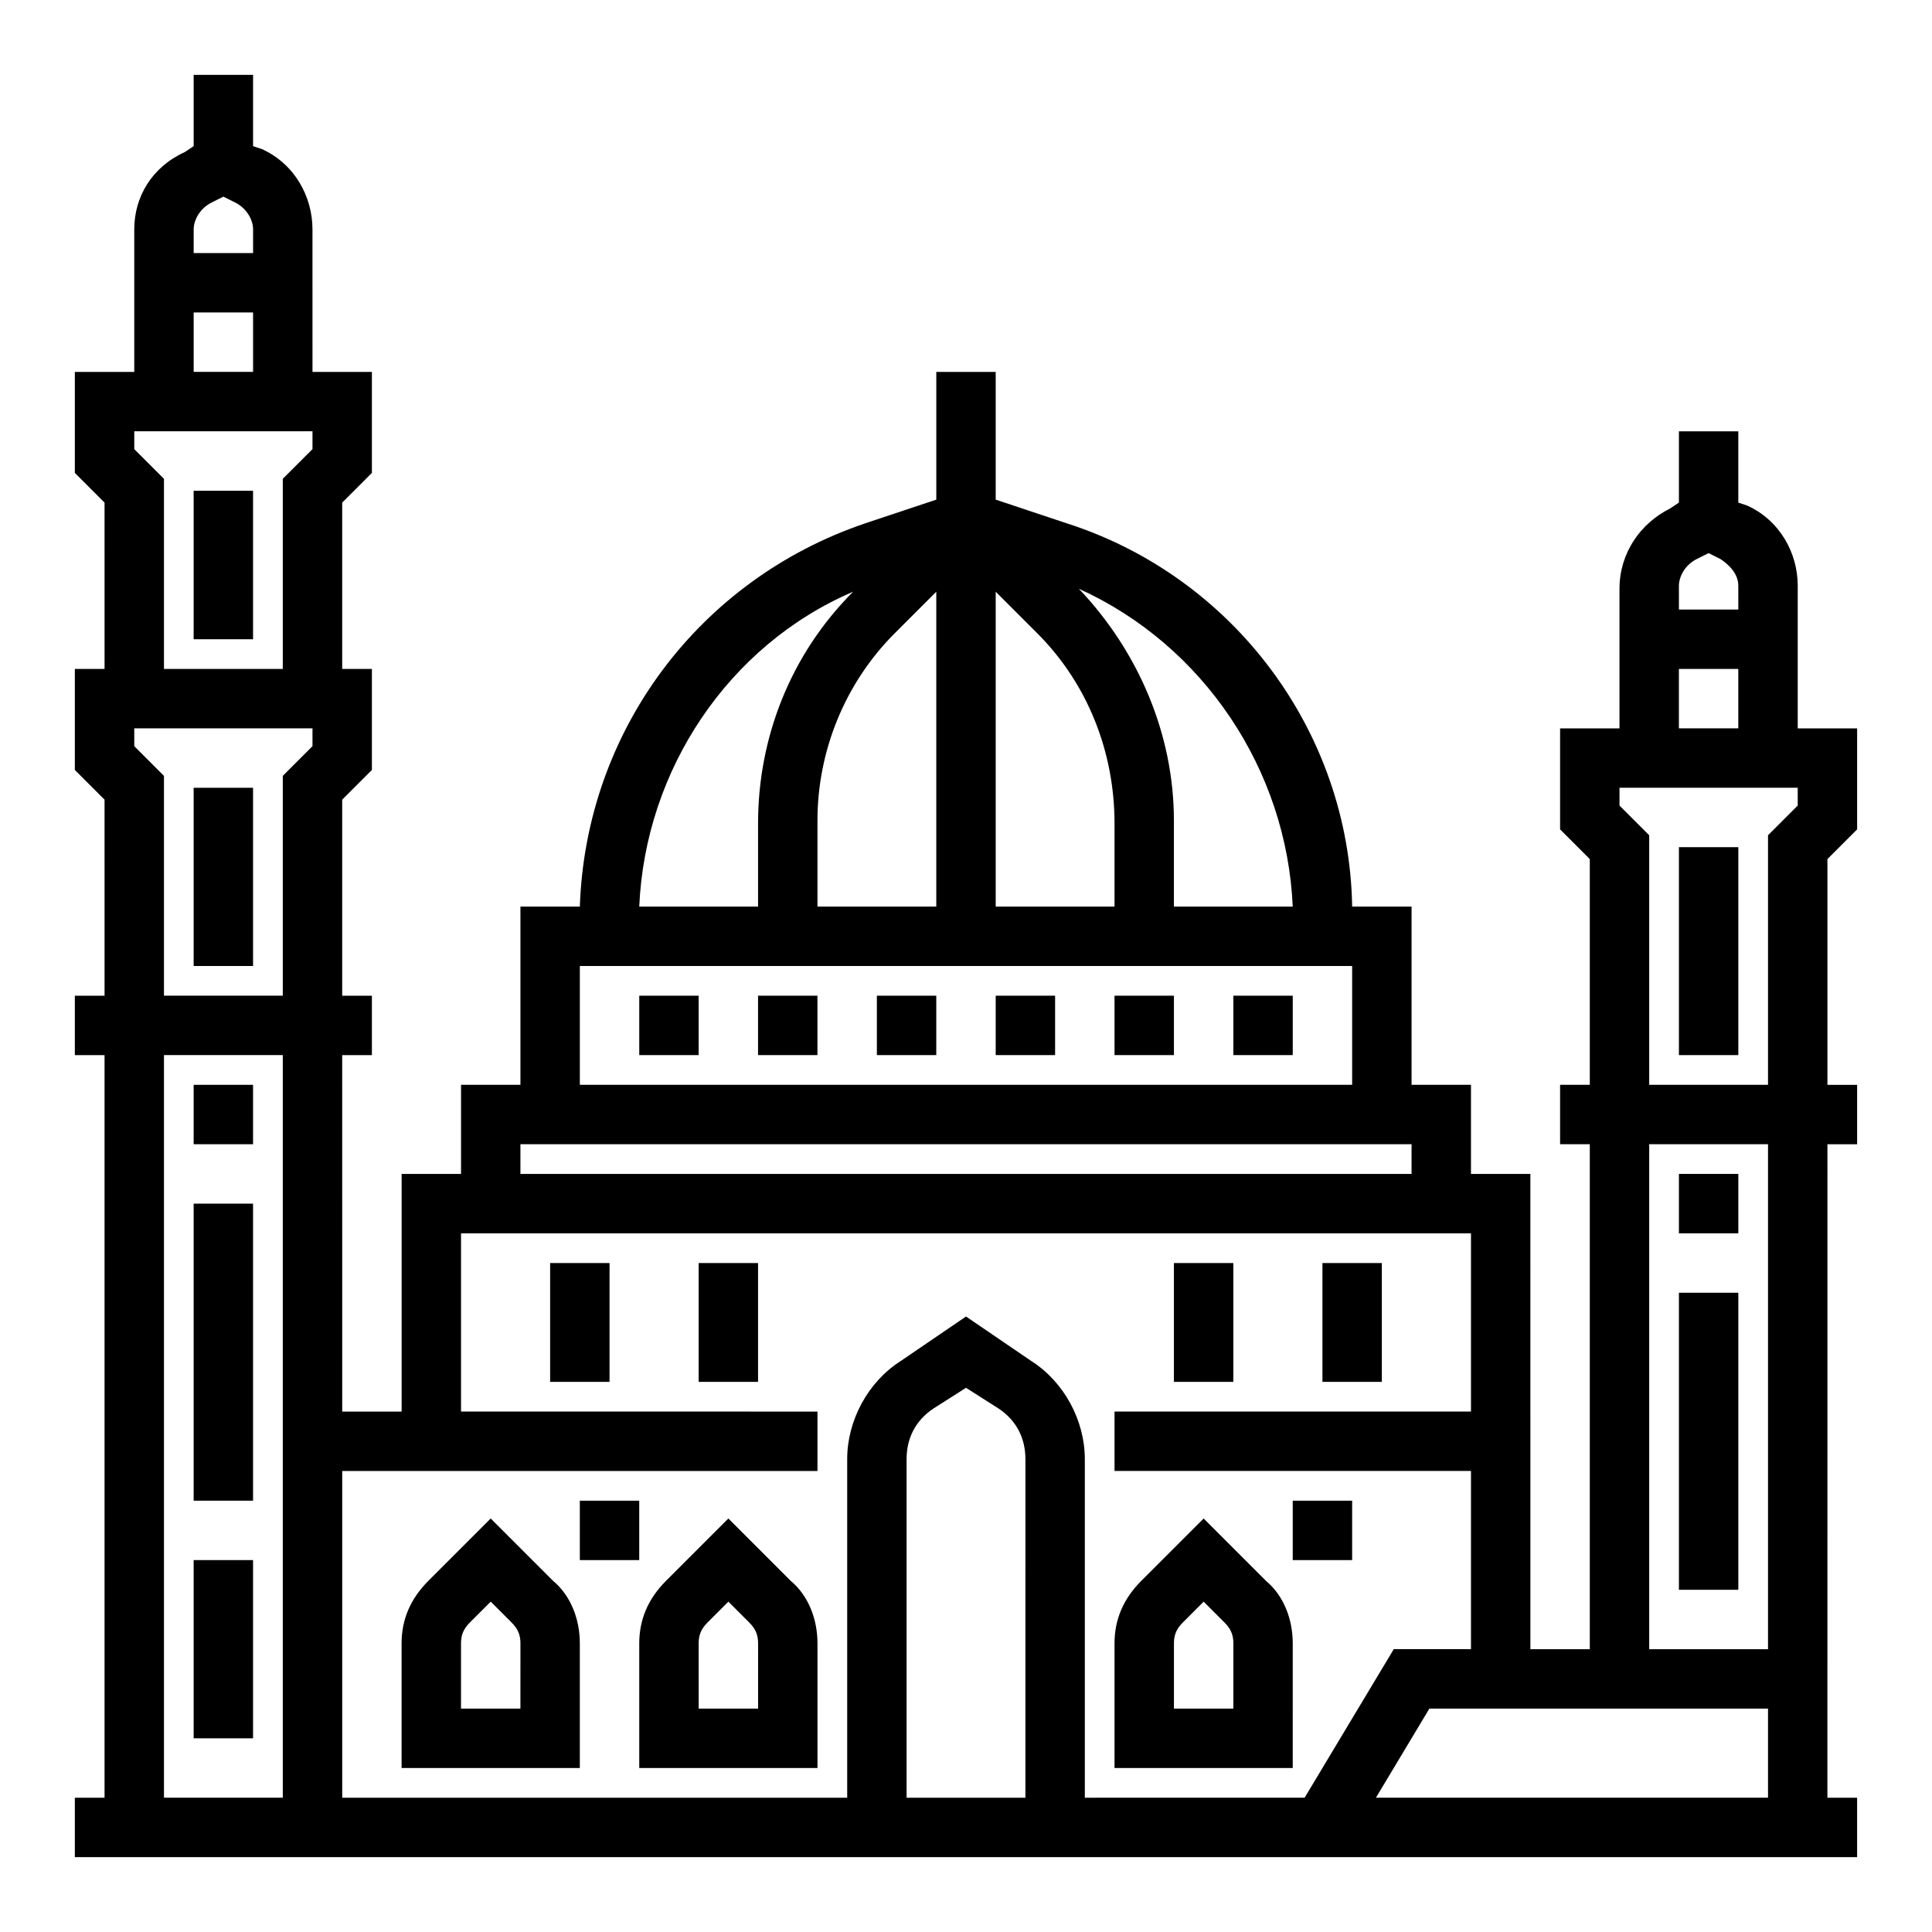
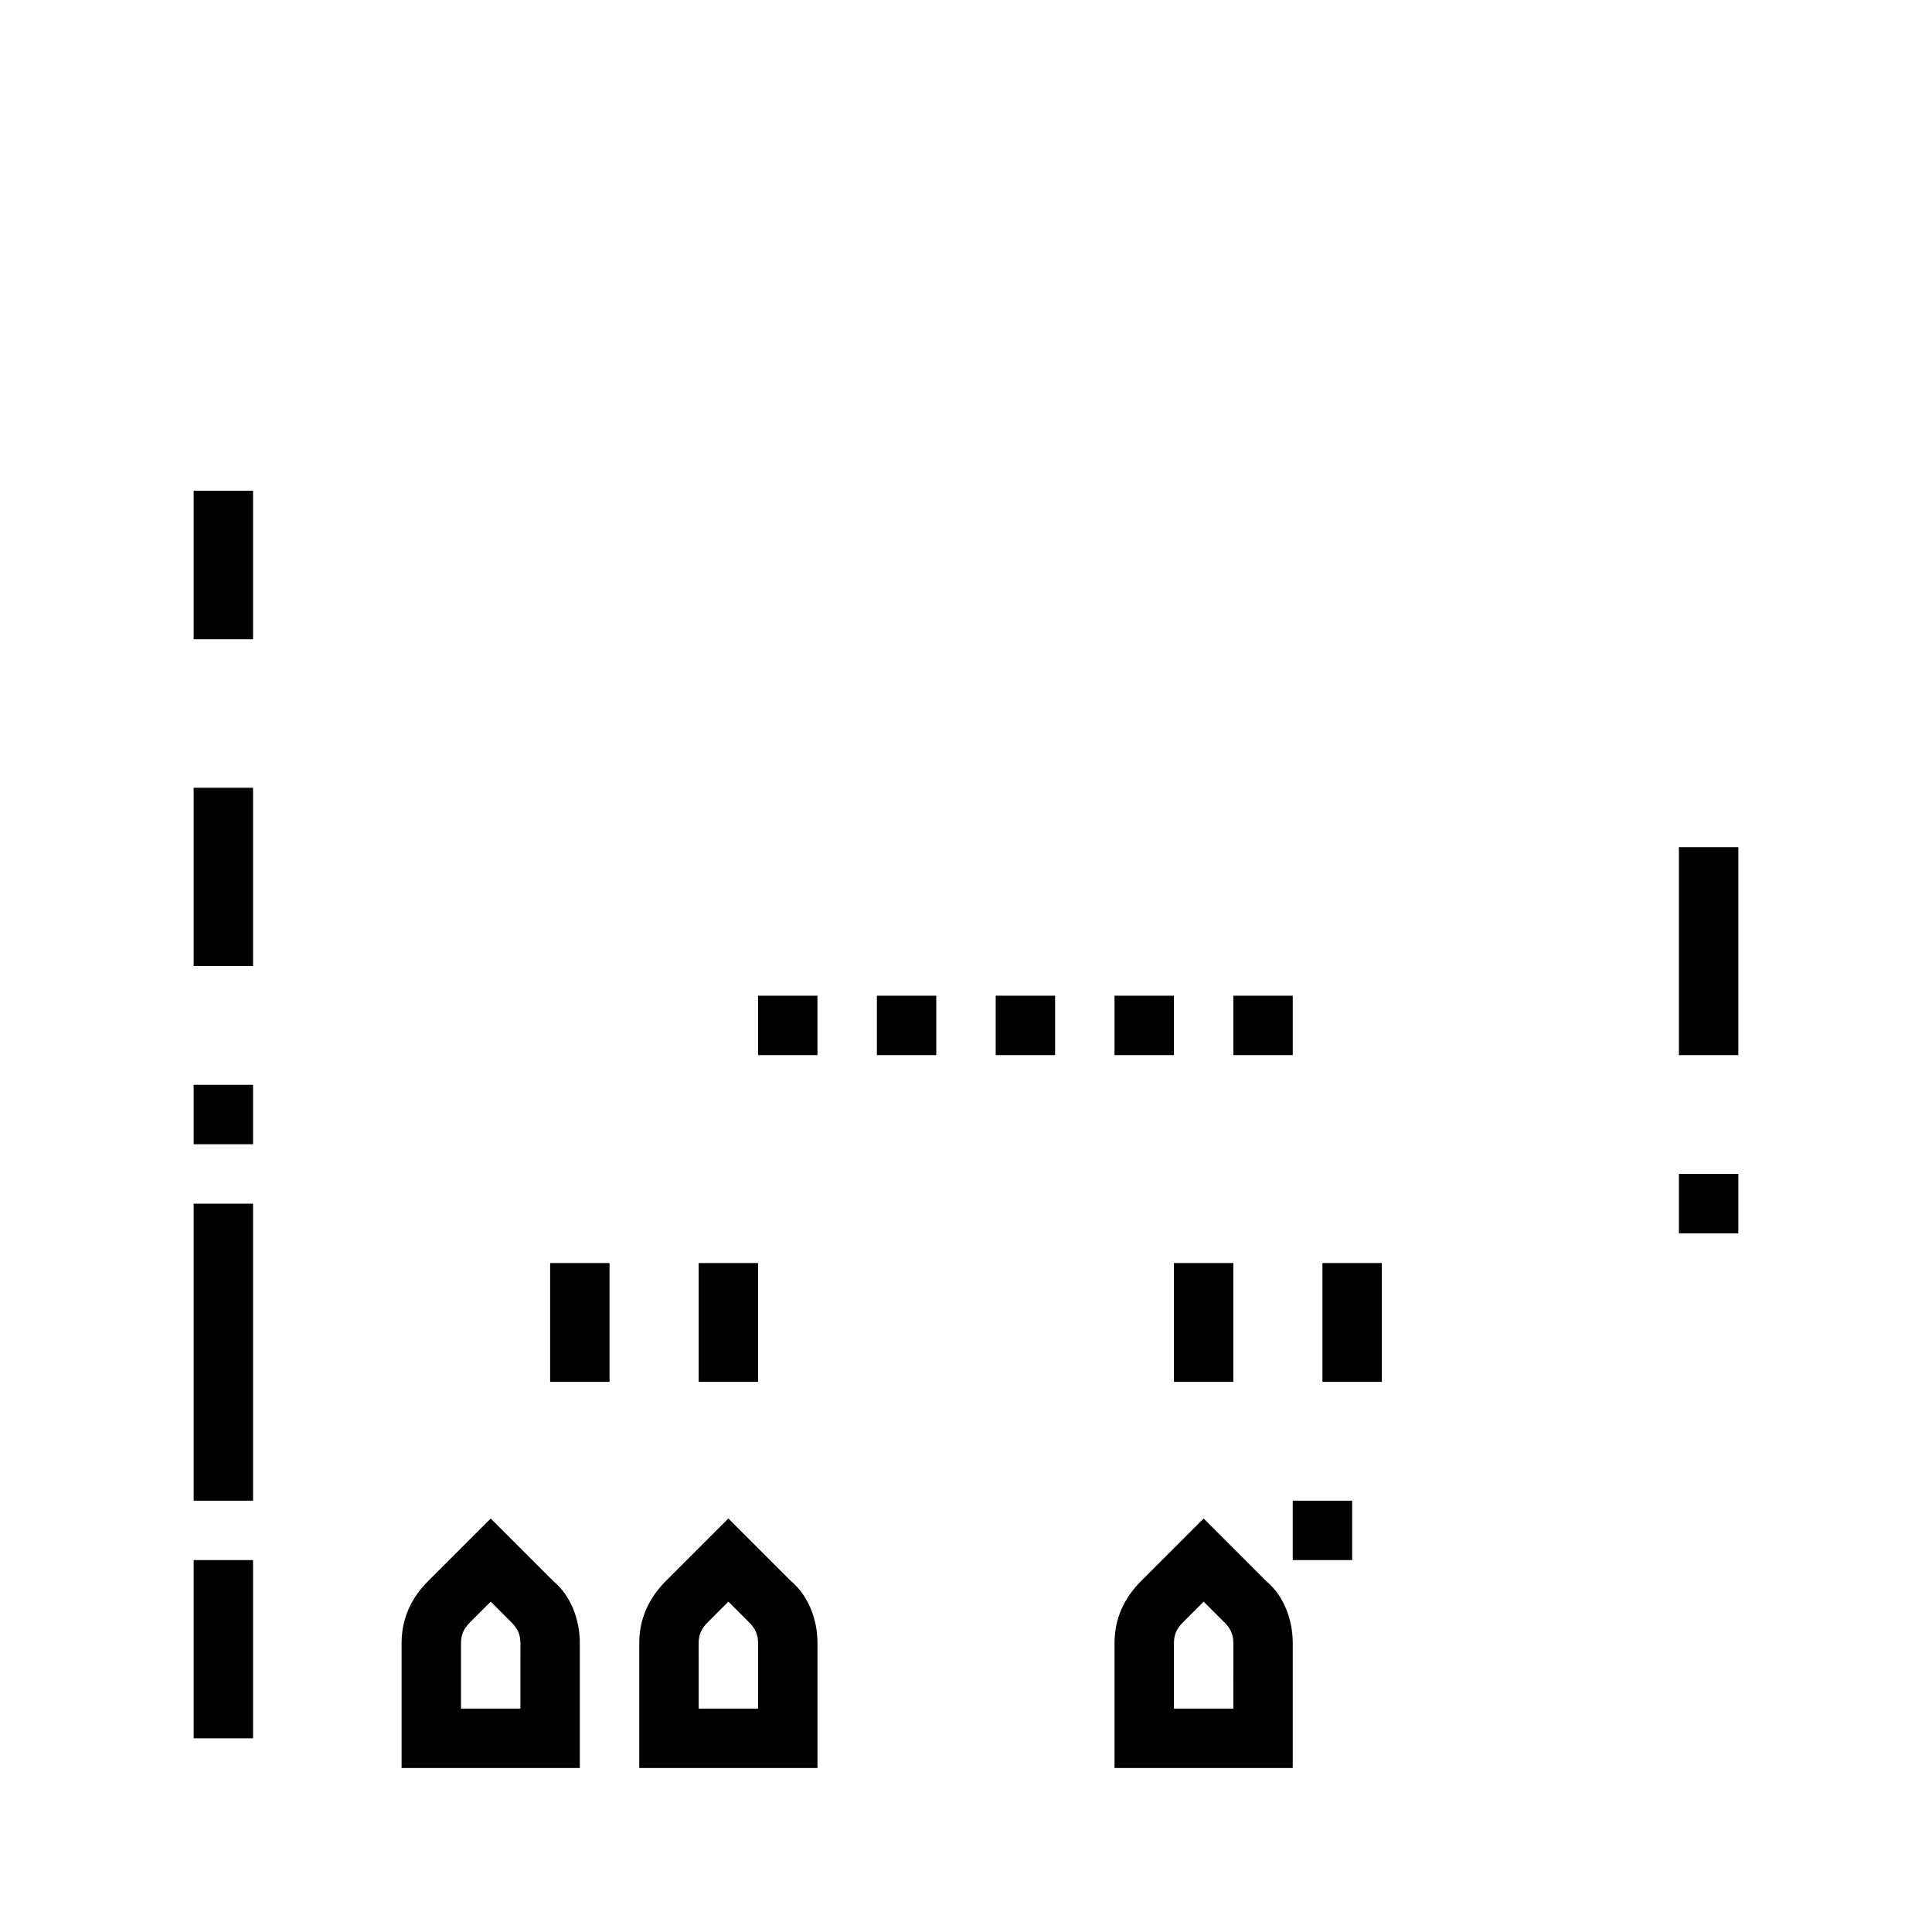
<svg xmlns="http://www.w3.org/2000/svg" fill="#000000" width="800px" height="800px" version="1.1" viewBox="144 144 512 512">
  <g>
-     <path d="m636.16 363.79v-26.766h-15.742v-37.785c0-8.66-4.723-17.32-13.383-21.254l-2.363-0.789v-18.895h-15.742v18.895l-2.363 1.574c-7.871 3.938-13.383 11.809-13.383 21.254v37h-15.742v26.766l7.871 7.871v59.828h-7.871v15.742h7.871v133.82h-15.742l-0.004-125.95h-15.742v-23.617h-15.742v-47.23h-15.742c-0.789-46.445-31.488-87.379-75.57-101.55l-18.898-6.297v-33.848h-15.742v33.852l-18.895 6.297c-44.082 14.957-73.996 55.105-75.57 101.55h-15.742v47.23h-15.742v23.617h-15.742v62.977h-15.742l-0.008-94.469h7.871v-15.742h-7.871v-51.957l7.871-7.871v-26.766h-7.871v-44.082l7.871-7.871v-26.766h-15.742l-0.004-37.785c0-8.66-4.723-17.32-13.383-21.254l-2.359-0.789v-18.895h-15.746v18.895l-2.359 1.574c-8.66 3.938-13.383 11.809-13.383 20.469v37.785h-15.746v26.766l7.871 7.871 0.004 44.082h-7.875v26.766l7.871 7.871 0.004 51.957h-7.875v15.742h7.871v196.8h-7.871v15.742h472.32v-15.742h-7.871l0.004-173.18h7.871v-15.742h-7.871v-59.828zm-42.512-71.637 3.148-1.574 3.148 1.574c2.363 1.574 4.723 3.938 4.723 7.086l0.004 6.297h-15.742v-6.297c-0.004-2.363 1.57-5.512 4.719-7.086zm-4.723 29.125h15.742v15.742h-15.742zm-102.34 62.977h-31.488v-22.828c0-22.828-9.445-44.871-25.191-61.402 33.066 14.957 55.105 48.02 56.68 84.23zm-105.48-72.422 11.02-11.02v83.441h-31.488v-22.828c0-18.105 7.086-36.211 20.469-49.594zm26.766-11.02 11.02 11.02c13.383 13.383 20.469 31.488 20.469 50.383v22.039h-31.488zm-37.785 0c-16.531 16.531-25.191 38.574-25.191 61.402v22.039h-31.488c1.574-36.211 23.617-69.273 56.68-83.441zm-72.422 99.188h204.67v31.488h-204.67zm-15.746 47.23h236.16v7.871h-236.16zm78.719 86.594v-15.742l-94.461-0.004v-47.23h267.65v47.23h-94.465v15.742h94.465v47.23h-20.469l-23.617 39.359-58.25 0.004v-89.738c0-10.234-5.512-20.469-14.168-25.977l-17.32-11.812-17.32 11.809c-8.66 5.512-14.168 15.742-14.168 25.977v89.742h-133.82v-86.59zm55.105 86.59h-31.488v-89.738c0-5.512 2.363-10.234 7.086-13.383l8.66-5.512 8.66 5.512c4.723 3.148 7.086 7.871 7.086 13.383zm-215.69-422.73 3.148-1.574 3.148 1.574c3.148 1.574 4.723 4.723 4.723 7.086v6.297h-15.746v-6.297c0-2.363 1.574-5.512 4.727-7.086zm-4.727 29.125h15.742v15.742l-15.742 0.004zm-15.742 36.211v-4.723h47.23v4.723l-7.871 7.871v50.383h-31.488v-50.383zm0 78.723v-4.723h47.23v4.723l-7.871 7.871v58.254h-31.488v-58.254zm7.871 81.867h31.488v196.8h-31.488zm425.09 196.8h-103.91l14.168-23.617 89.742 0.004zm0-39.359h-31.488v-133.82h31.488zm-31.488-149.57v-66.125l-7.871-7.871v-4.727h47.23v4.723l-7.871 7.871v66.129z" />
    <path d="m289.79 478.72h15.742v31.488h-15.742z" />
    <path d="m329.15 478.72h15.742v31.488h-15.742z" />
    <path d="m455.1 478.72h15.742v31.488h-15.742z" />
    <path d="m494.46 478.72h15.742v31.488h-15.742z" />
    <path d="m297.66 612.54v-33.062c0-6.297-2.363-12.594-7.086-16.531l-16.531-16.531-16.531 16.531c-4.723 4.723-7.086 10.234-7.086 16.531v33.062zm-31.488-33.062c0-2.363 0.789-3.938 2.363-5.512l5.512-5.512 5.512 5.512c1.574 1.574 2.363 3.148 2.363 5.512l-0.008 17.32h-15.742z" />
    <path d="m313.41 612.54h47.23v-33.062c0-6.297-2.363-12.594-7.086-16.531l-16.527-16.531-16.531 16.531c-4.723 4.723-7.086 10.234-7.086 16.531zm15.742-33.062c0-2.363 0.789-3.938 2.363-5.512l5.512-5.512 5.512 5.512c1.574 1.574 2.363 3.148 2.363 5.512l-0.004 17.32h-15.742z" />
-     <path d="m297.66 541.7h15.742v15.742h-15.742z" />
    <path d="m486.59 579.48c0-6.297-2.363-12.594-7.086-16.531l-16.527-16.531-16.531 16.531c-4.727 4.723-7.086 10.234-7.086 16.531v33.062h47.23zm-15.742 17.32h-15.742v-17.32c0-2.363 0.789-3.938 2.363-5.512l5.512-5.512 5.512 5.512c1.574 1.574 2.363 3.148 2.363 5.512z" />
    <path d="m486.59 541.7h15.742v15.742h-15.742z" />
-     <path d="m313.41 407.87h15.742v15.742h-15.742z" />
    <path d="m344.89 407.87h15.742v15.742h-15.742z" />
    <path d="m376.38 407.87h15.742v15.742h-15.742z" />
    <path d="m407.87 407.87h15.742v15.742h-15.742z" />
    <path d="m439.36 407.87h15.742v15.742h-15.742z" />
    <path d="m470.85 407.87h15.742v15.742h-15.742z" />
-     <path d="m588.93 486.59h15.742v78.719h-15.742z" />
    <path d="m588.93 368.51h15.742v55.105h-15.742z" />
    <path d="m588.93 455.1h15.742v15.742h-15.742z" />
    <path d="m195.32 557.44h15.742v47.23h-15.742z" />
    <path d="m195.32 431.49h15.742v15.742h-15.742z" />
    <path d="m195.32 462.98h15.742v78.719h-15.742z" />
    <path d="m195.32 352.77h15.742v47.23h-15.742z" />
    <path d="m195.32 274.05h15.742v39.359h-15.742z" />
  </g>
</svg>